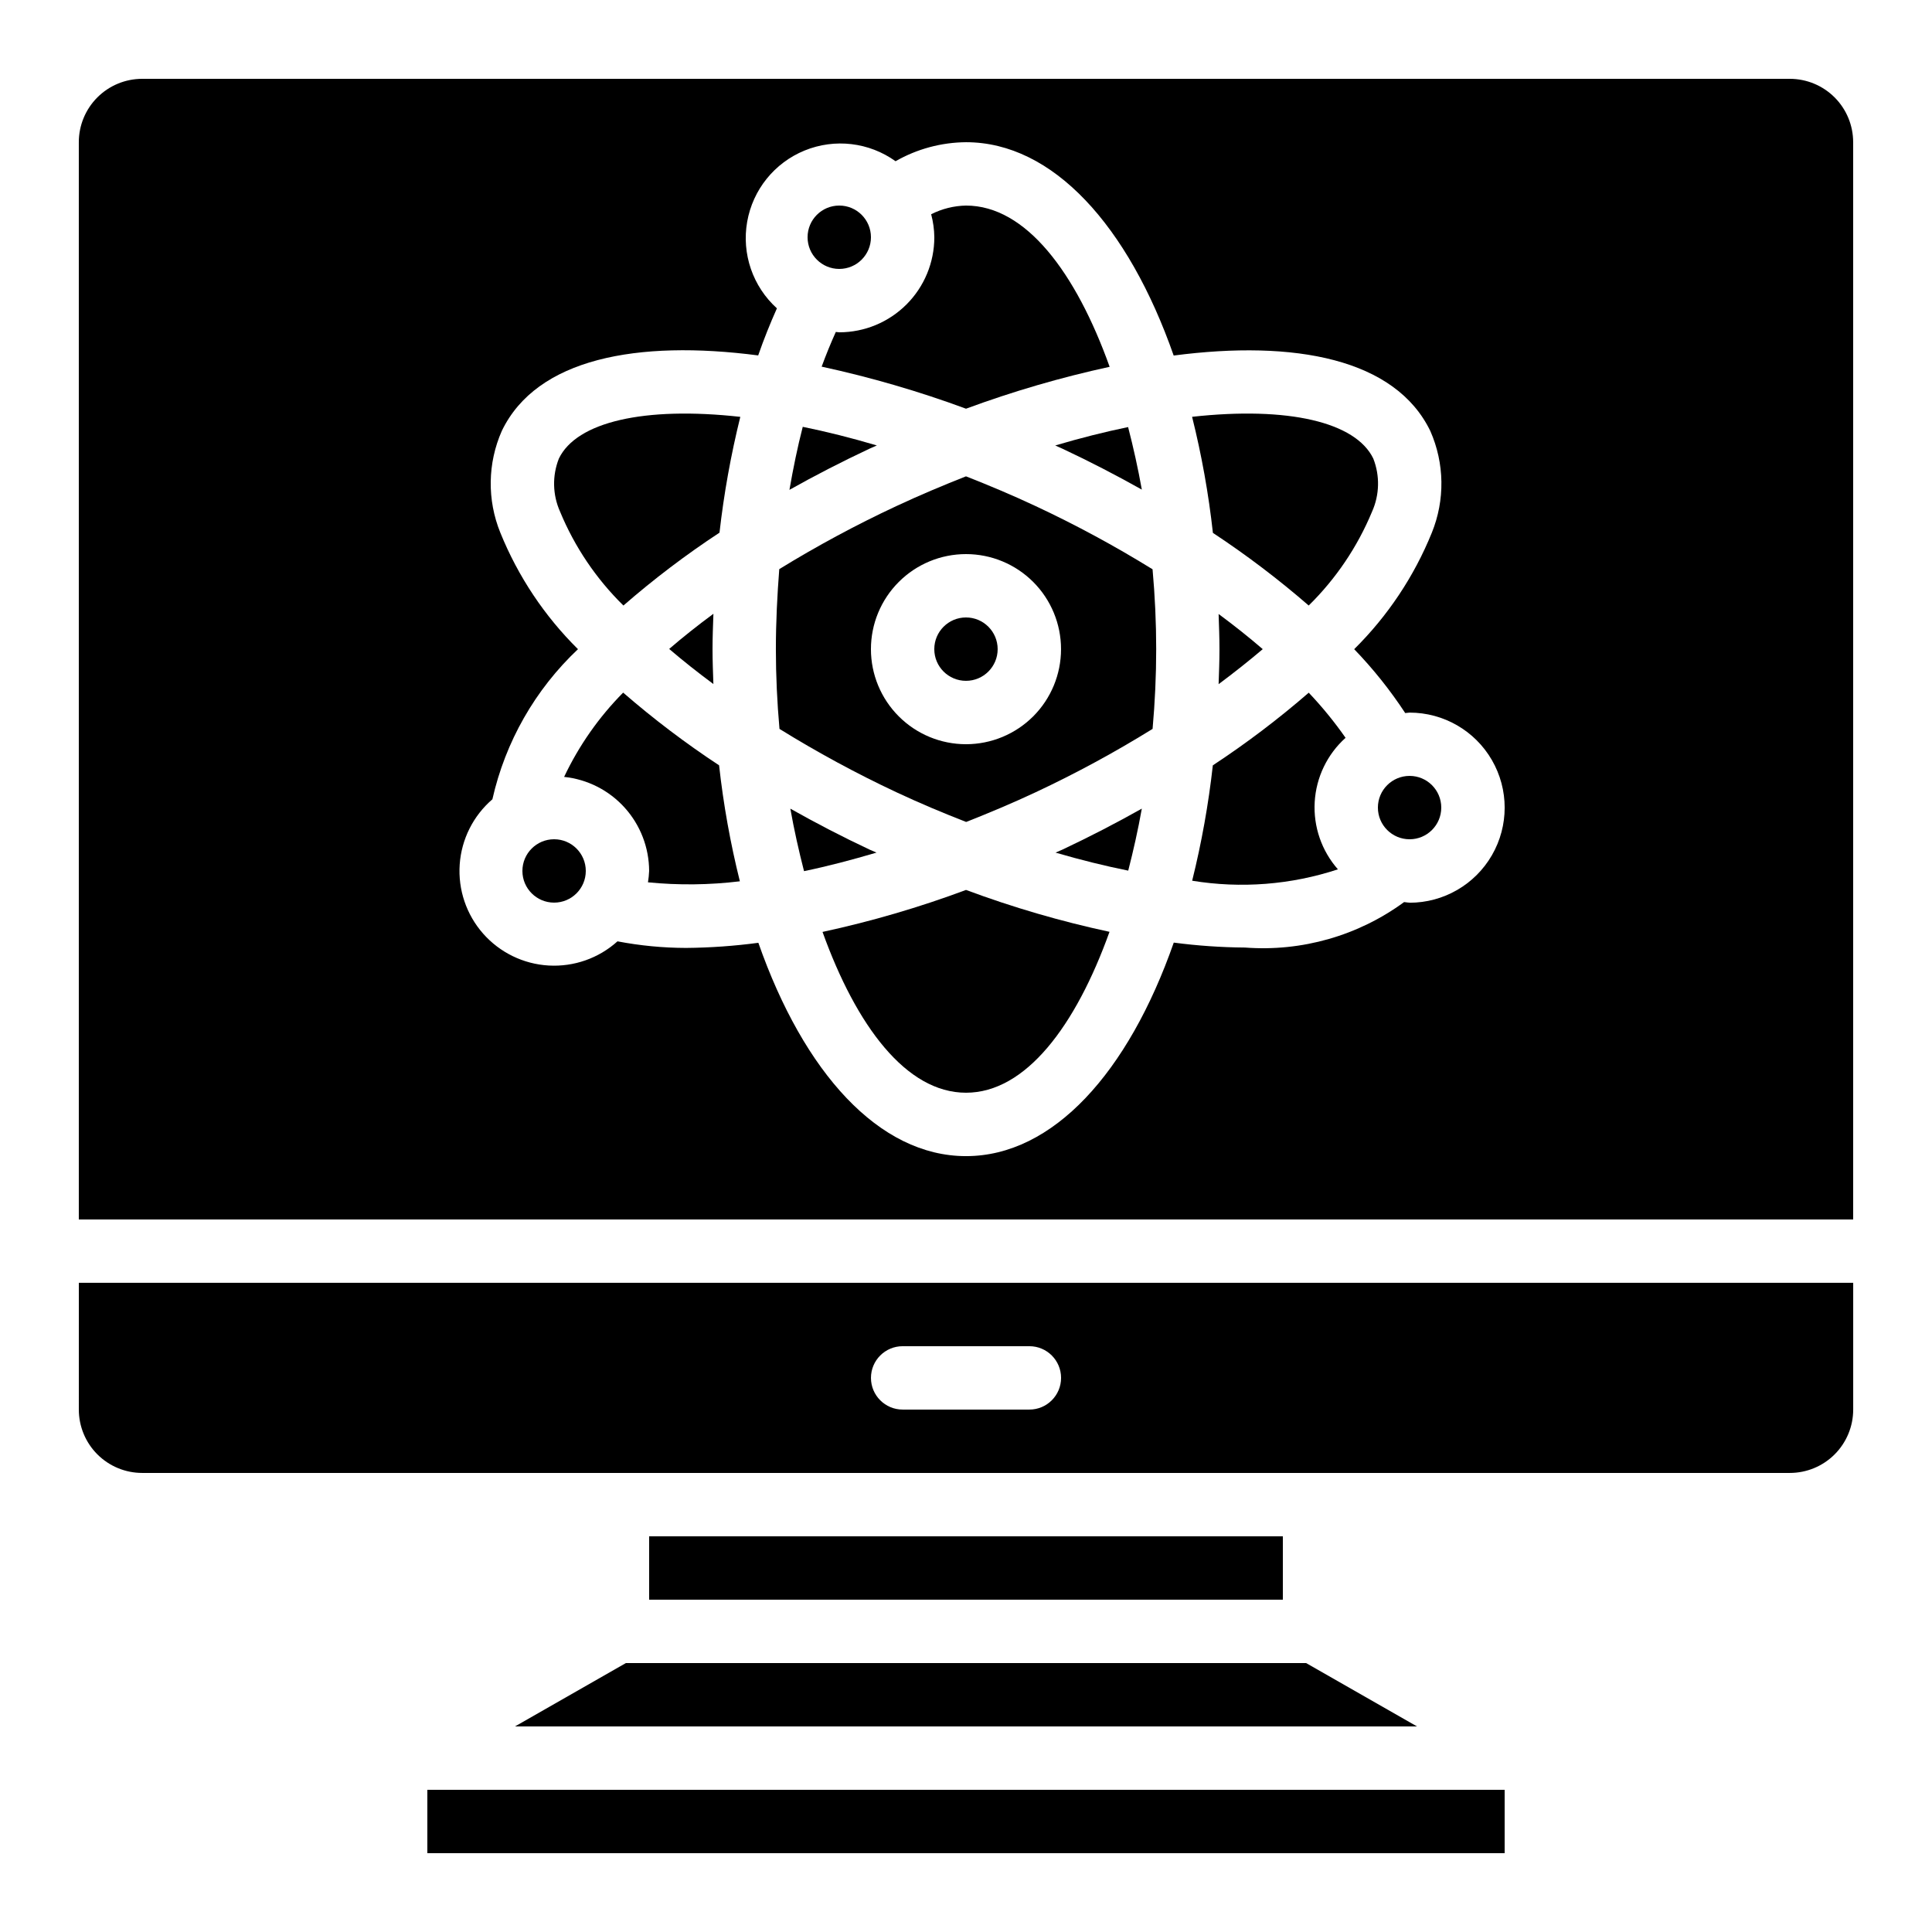
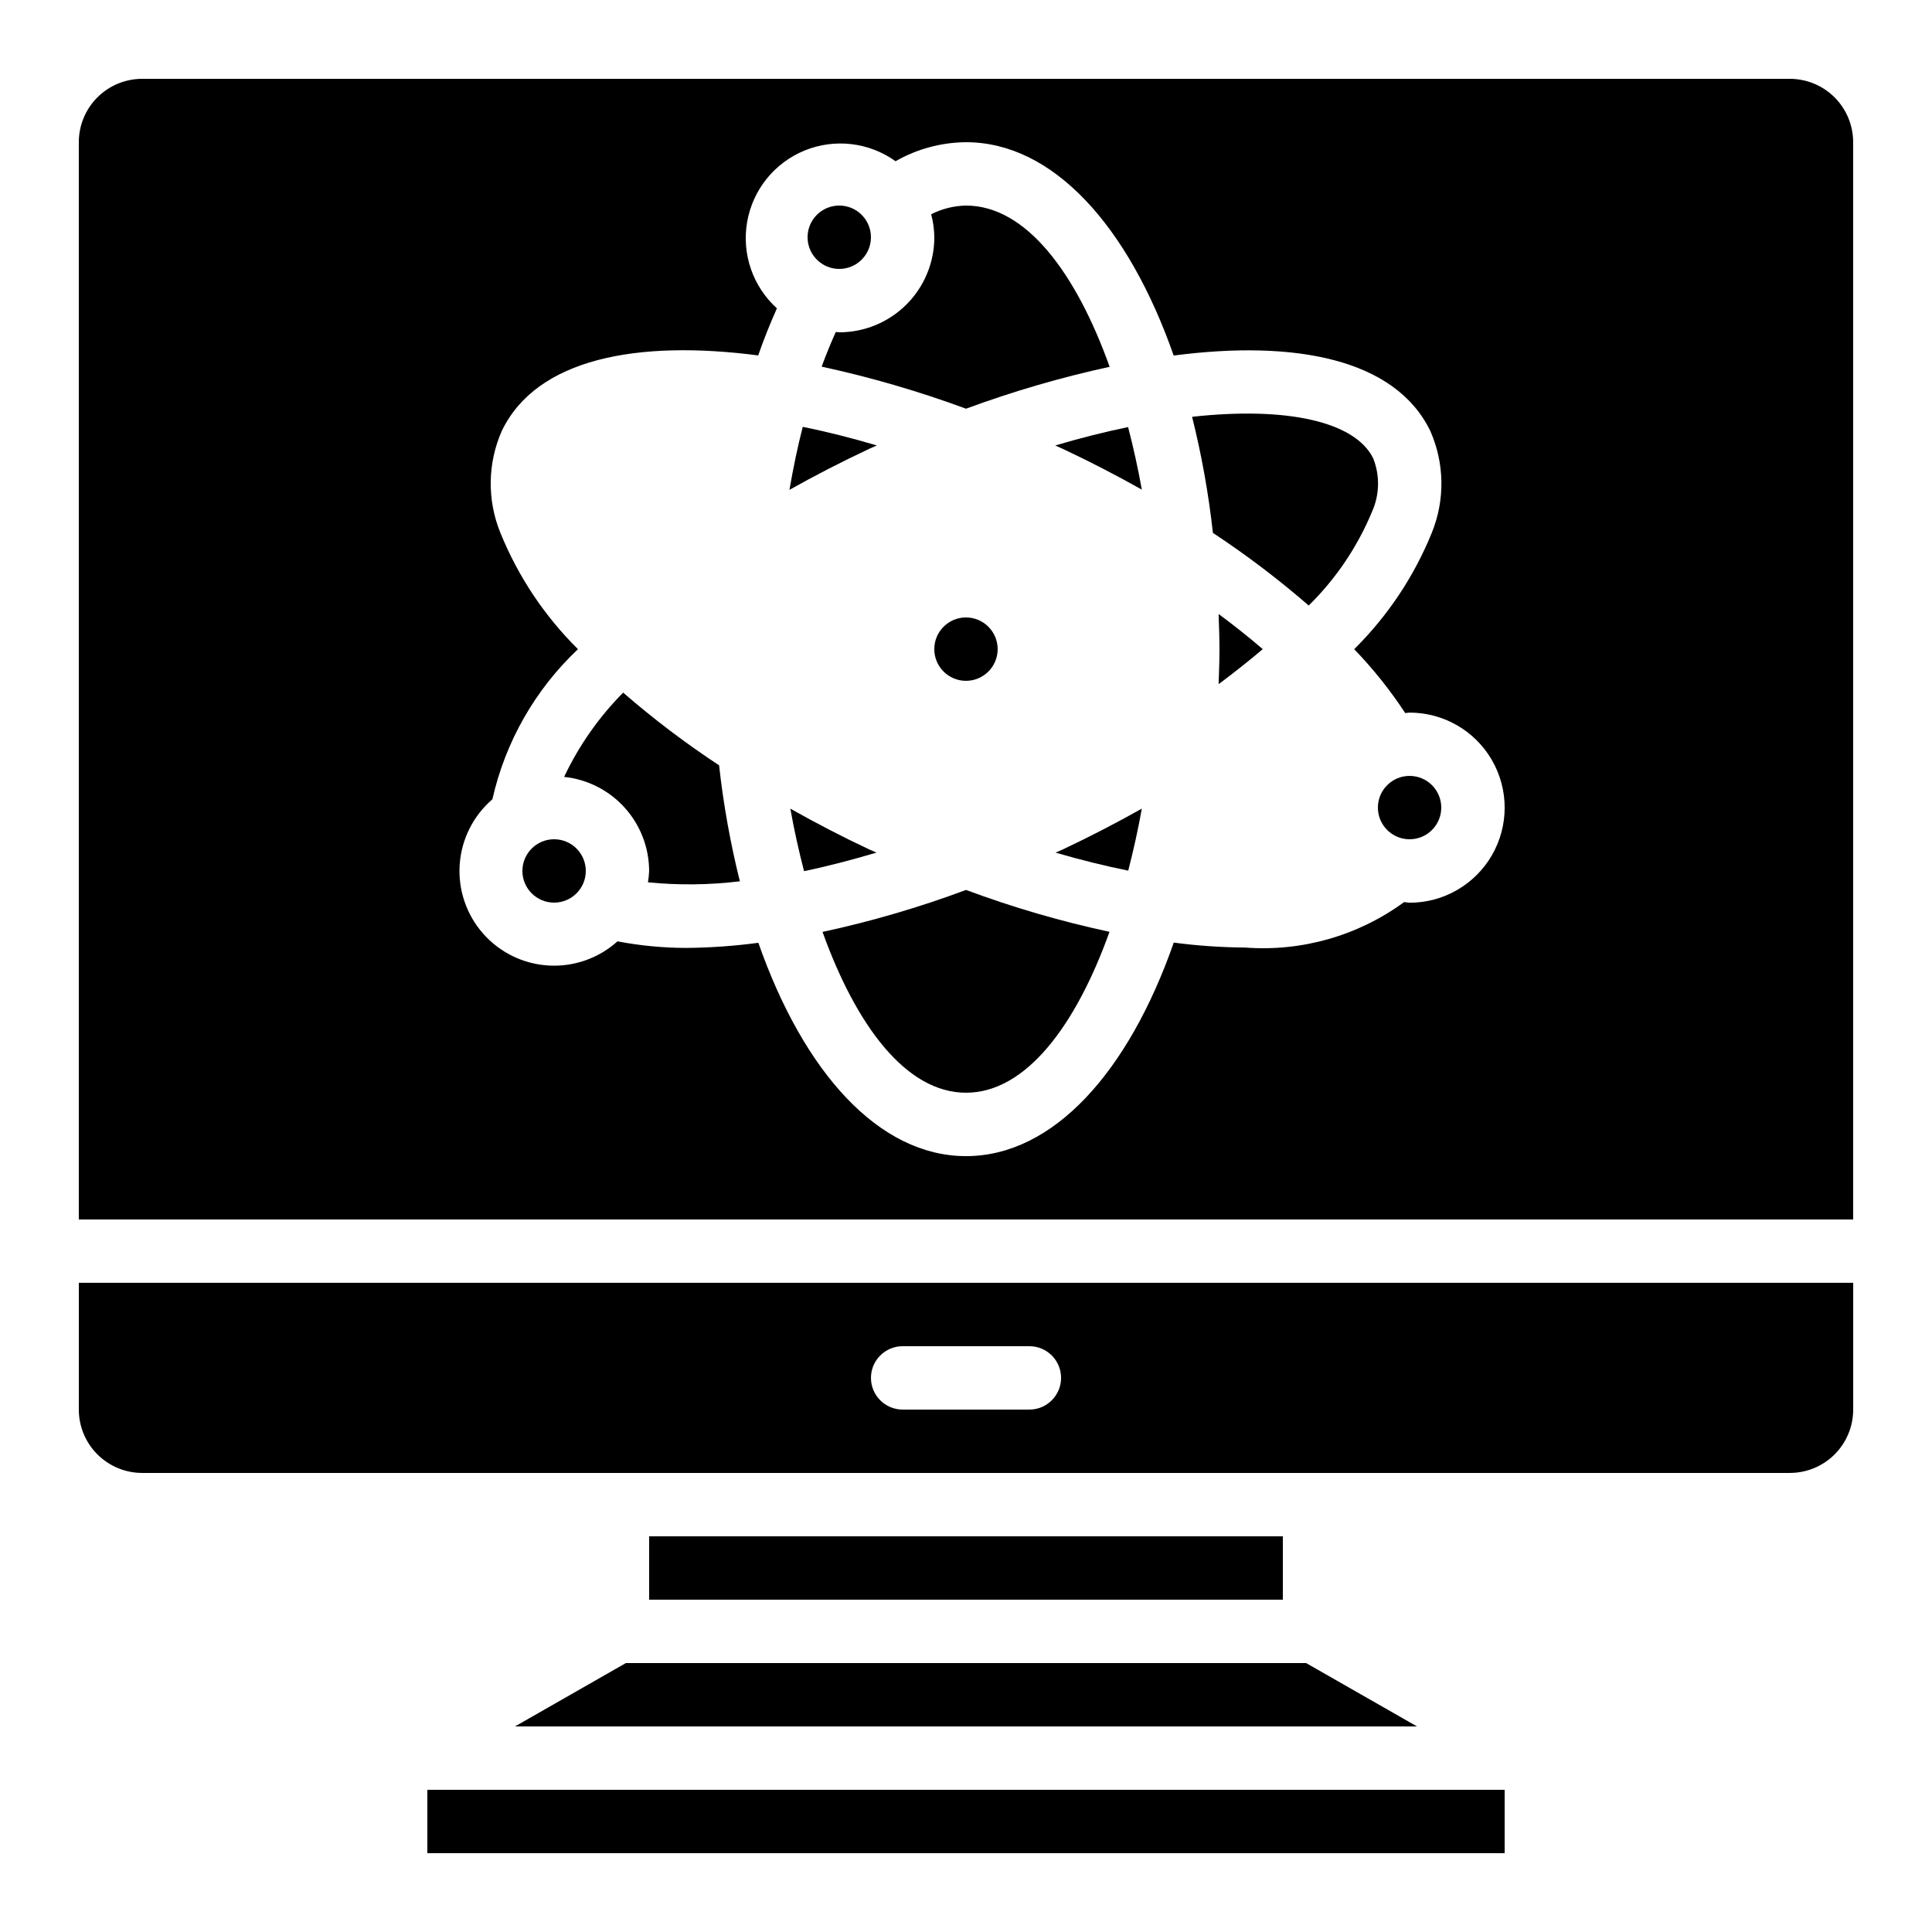
<svg xmlns="http://www.w3.org/2000/svg" fill="#000000" width="800px" height="800px" version="1.1" viewBox="144 144 512 512">
  <g>
    <path d="m490.82 304.47c7.211-7.086 12.922-15.551 16.793-24.891 1.988-4.449 2.106-9.508 0.328-14.047-4.676-9.699-22.598-13.879-48.02-11.074h-0.004c2.527 10.117 4.371 20.391 5.516 30.758 8.875 5.856 17.355 12.285 25.387 19.254z" />
    <path d="m361.98 390.97c8.945 24.895 22.176 42.613 38.023 42.613 15.844 0 29.086-17.727 38.027-42.641-12.93-2.773-25.637-6.484-38.027-11.098-12.391 4.617-25.098 8.336-38.023 11.125z" />
    <path d="m423.73 369.95c6.668 1.949 13.109 3.535 19.262 4.777 1.367-5.324 2.602-10.797 3.602-16.434-6.719 3.785-13.746 7.422-20.992 10.84-0.645 0.289-1.25 0.531-1.871 0.816z" />
    <path d="m478.64 316.03c-3.644-3.137-7.543-6.238-11.695-9.312 0.102 3.098 0.227 6.188 0.227 9.355 0 3.164-0.125 6.18-0.227 9.238 4.144-3.09 8.043-6.18 11.695-9.281z" />
    <path d="m408.39 316.03c0 4.637-3.758 8.395-8.395 8.395-4.641 0-8.398-3.758-8.398-8.395s3.758-8.398 8.398-8.398c4.637 0 8.395 3.762 8.395 8.398" />
-     <path d="m418.47 278.13c-6.266-2.938-12.395-5.508-18.473-7.894-6.047 2.383-12.176 4.953-18.473 7.894-10.648 4.969-21.004 10.543-31.012 16.699-0.535 6.926-0.898 14.031-0.898 21.203 0 6.984 0.328 14.082 0.957 21.137v-0.004c9.996 6.195 20.348 11.801 30.992 16.793 6.238 2.922 12.387 5.5 18.473 7.867 6.121-2.402 12.27-4.988 18.414-7.867 10.648-4.992 20.996-10.598 30.996-16.793 0.629-7.055 0.957-14.148 0.957-21.137 0-6.984-0.328-14.105-0.965-21.168l-0.004 0.004c-9.988-6.172-20.328-11.758-30.965-16.734zm-18.473 63.094c-6.684 0-13.09-2.656-17.812-7.379-4.727-4.727-7.379-11.133-7.379-17.812 0-6.684 2.652-13.09 7.379-17.812 4.723-4.727 11.129-7.379 17.812-7.379 6.68 0 13.086 2.652 17.812 7.379 4.723 4.723 7.375 11.129 7.375 17.812 0 6.68-2.652 13.086-7.375 17.812-4.727 4.723-11.133 7.379-17.812 7.379z" />
-     <path d="m490.83 327.57c-8.039 6.973-16.531 13.406-25.418 19.254-1.148 10.301-2.977 20.516-5.477 30.574 12.93 2.121 26.184 1.086 38.625-3.016-4.32-4.902-6.531-11.316-6.152-17.844s3.316-12.641 8.18-17.012c-2.953-4.223-6.215-8.219-9.758-11.957z" />
    <path d="m316.03 551.14h167.94v16.793h-167.94z" />
    <path d="m280.48 601.52h239.04l-29.391-16.793h-180.26z" />
    <path d="m525.95 358.02c0 4.637-3.758 8.395-8.395 8.395-4.637 0-8.398-3.758-8.398-8.395 0-4.641 3.762-8.398 8.398-8.398 4.637 0 8.395 3.758 8.395 8.398" />
    <path d="m618.32 164.89h-436.64c-4.453 0-8.723 1.77-11.875 4.918-3.148 3.152-4.918 7.422-4.918 11.875v285.49h470.22v-285.49c0-4.453-1.77-8.723-4.918-11.875-3.148-3.148-7.422-4.918-11.875-4.918zm-100.76 218.32c-0.504 0-0.973-0.117-1.461-0.152v0.004c-12.164 8.918-27.121 13.191-42.16 12.047-6.312-0.047-12.617-0.484-18.879-1.309-12.047 34.418-32 56.586-55.055 56.586-23.059 0-42.984-22.141-55.031-56.535h-0.004c-6.356 0.852-12.758 1.305-19.168 1.359-6.098-0.012-12.176-0.598-18.164-1.746-4.977 4.488-11.543 6.793-18.234 6.41-6.691-0.387-12.949-3.434-17.379-8.465-4.43-5.031-6.66-11.621-6.199-18.309 0.465-6.684 3.582-12.906 8.664-17.281 3.43-15.223 11.324-29.074 22.68-39.781-8.883-8.789-15.879-19.289-20.574-30.867-3.531-8.68-3.391-18.418 0.395-26.988 9.238-19.18 35.863-24.168 67.938-19.992 1.52-4.375 3.191-8.508 4.961-12.477h0.004c-6.398-5.785-9.375-14.449-7.883-22.945 1.492-8.492 7.242-15.625 15.227-18.883 7.984-3.258 17.086-2.188 24.094 2.84 5.688-3.254 12.121-4.988 18.676-5.039 23.039 0 42.992 22.141 55.031 56.535 32.102-4.199 58.734 0.84 68.016 20.008v0.004c3.777 8.562 3.914 18.293 0.387 26.961-4.691 11.57-11.691 22.062-20.566 30.844 5.023 5.207 9.551 10.875 13.52 16.926 0.395 0 0.773-0.117 1.168-0.117 9 0 17.316 4.801 21.816 12.598 4.5 7.793 4.5 17.395 0 25.188-4.5 7.797-12.816 12.598-21.816 12.598z" />
-     <path d="m321.34 315.98c3.644 3.113 7.547 6.211 11.715 9.297-0.102-3.066-0.227-6.125-0.227-9.246 0-3.125 0.125-6.254 0.234-9.371-4.207 3.106-8.129 6.223-11.723 9.32z" />
    <path d="m257.25 618.32h285.5v16.793h-285.5z" />
    <path d="m309.14 327.55c-6.441 6.508-11.73 14.059-15.645 22.336 6.172 0.641 11.883 3.543 16.043 8.145 4.156 4.598 6.469 10.574 6.488 16.777-0.043 1.008-0.145 2.016-0.305 3.016 8.105 0.801 16.27 0.711 24.352-0.27-2.523-10.109-4.363-20.379-5.508-30.734-8.891-5.856-17.383-12.293-25.426-19.27z" />
    <path d="m374.44 369.15c-7.281-3.418-14.273-7.062-20.992-10.848 1.008 5.676 2.25 11.191 3.629 16.559 6.195-1.277 12.652-2.981 19.211-4.914-0.637-0.277-1.242-0.52-1.848-0.797z" />
    <path d="m164.89 517.55c0 4.453 1.77 8.727 4.918 11.875 3.152 3.148 7.422 4.918 11.875 4.918h436.64c4.453 0 8.727-1.77 11.875-4.918 3.148-3.148 4.918-7.422 4.918-11.875v-33.59h-470.22zm218.32-16.793h33.59c4.637 0 8.395 3.758 8.395 8.395s-3.758 8.398-8.395 8.398h-33.59c-4.637 0-8.395-3.762-8.395-8.398s3.758-8.395 8.395-8.395z" />
    <path d="m299.24 374.81c0 4.637-3.762 8.395-8.398 8.395-4.637 0-8.398-3.758-8.398-8.395 0-4.637 3.762-8.398 8.398-8.398 4.637 0 8.398 3.762 8.398 8.398" />
-     <path d="m292.11 265.52c-1.793 4.539-1.684 9.609 0.309 14.062 3.863 9.344 9.574 17.809 16.793 24.891 8.043-7.004 16.551-13.457 25.461-19.312 1.172-10.34 3.016-20.59 5.516-30.691-25.484-2.828-43.41 1.352-48.078 11.051z" />
    <path d="m376.37 262.05c-6.816-2.023-13.375-3.66-19.633-4.938-1.379 5.348-2.519 10.914-3.527 16.703 6.769-3.805 13.844-7.445 21.227-10.914 0.629-0.289 1.293-0.559 1.934-0.852z" />
    <path d="m425.56 262.91c7.262 3.402 14.273 7.047 21.035 10.84-1.016-5.684-2.25-11.211-3.637-16.574-6.172 1.277-12.594 2.887-19.312 4.879 0.621 0.293 1.277 0.562 1.914 0.855z" />
    <path d="m374.81 206.87c0 4.637-3.762 8.398-8.398 8.398-4.637 0-8.395-3.762-8.395-8.398 0-4.637 3.758-8.395 8.395-8.395 4.637 0 8.398 3.758 8.398 8.395" />
    <path d="m365.5 231.97c-1.328 2.938-2.578 5.996-3.754 9.195 12.996 2.816 25.781 6.539 38.258 11.145 12.414-4.582 25.133-8.293 38.062-11.102-8.945-24.965-22.195-42.73-38.062-42.73-3.215 0.062-6.371 0.848-9.238 2.301 0.531 1.988 0.816 4.035 0.84 6.094 0 6.68-2.652 13.09-7.379 17.812-4.723 4.723-11.129 7.379-17.812 7.379-0.309 0-0.605-0.086-0.914-0.094z" />
  </g>
</svg>